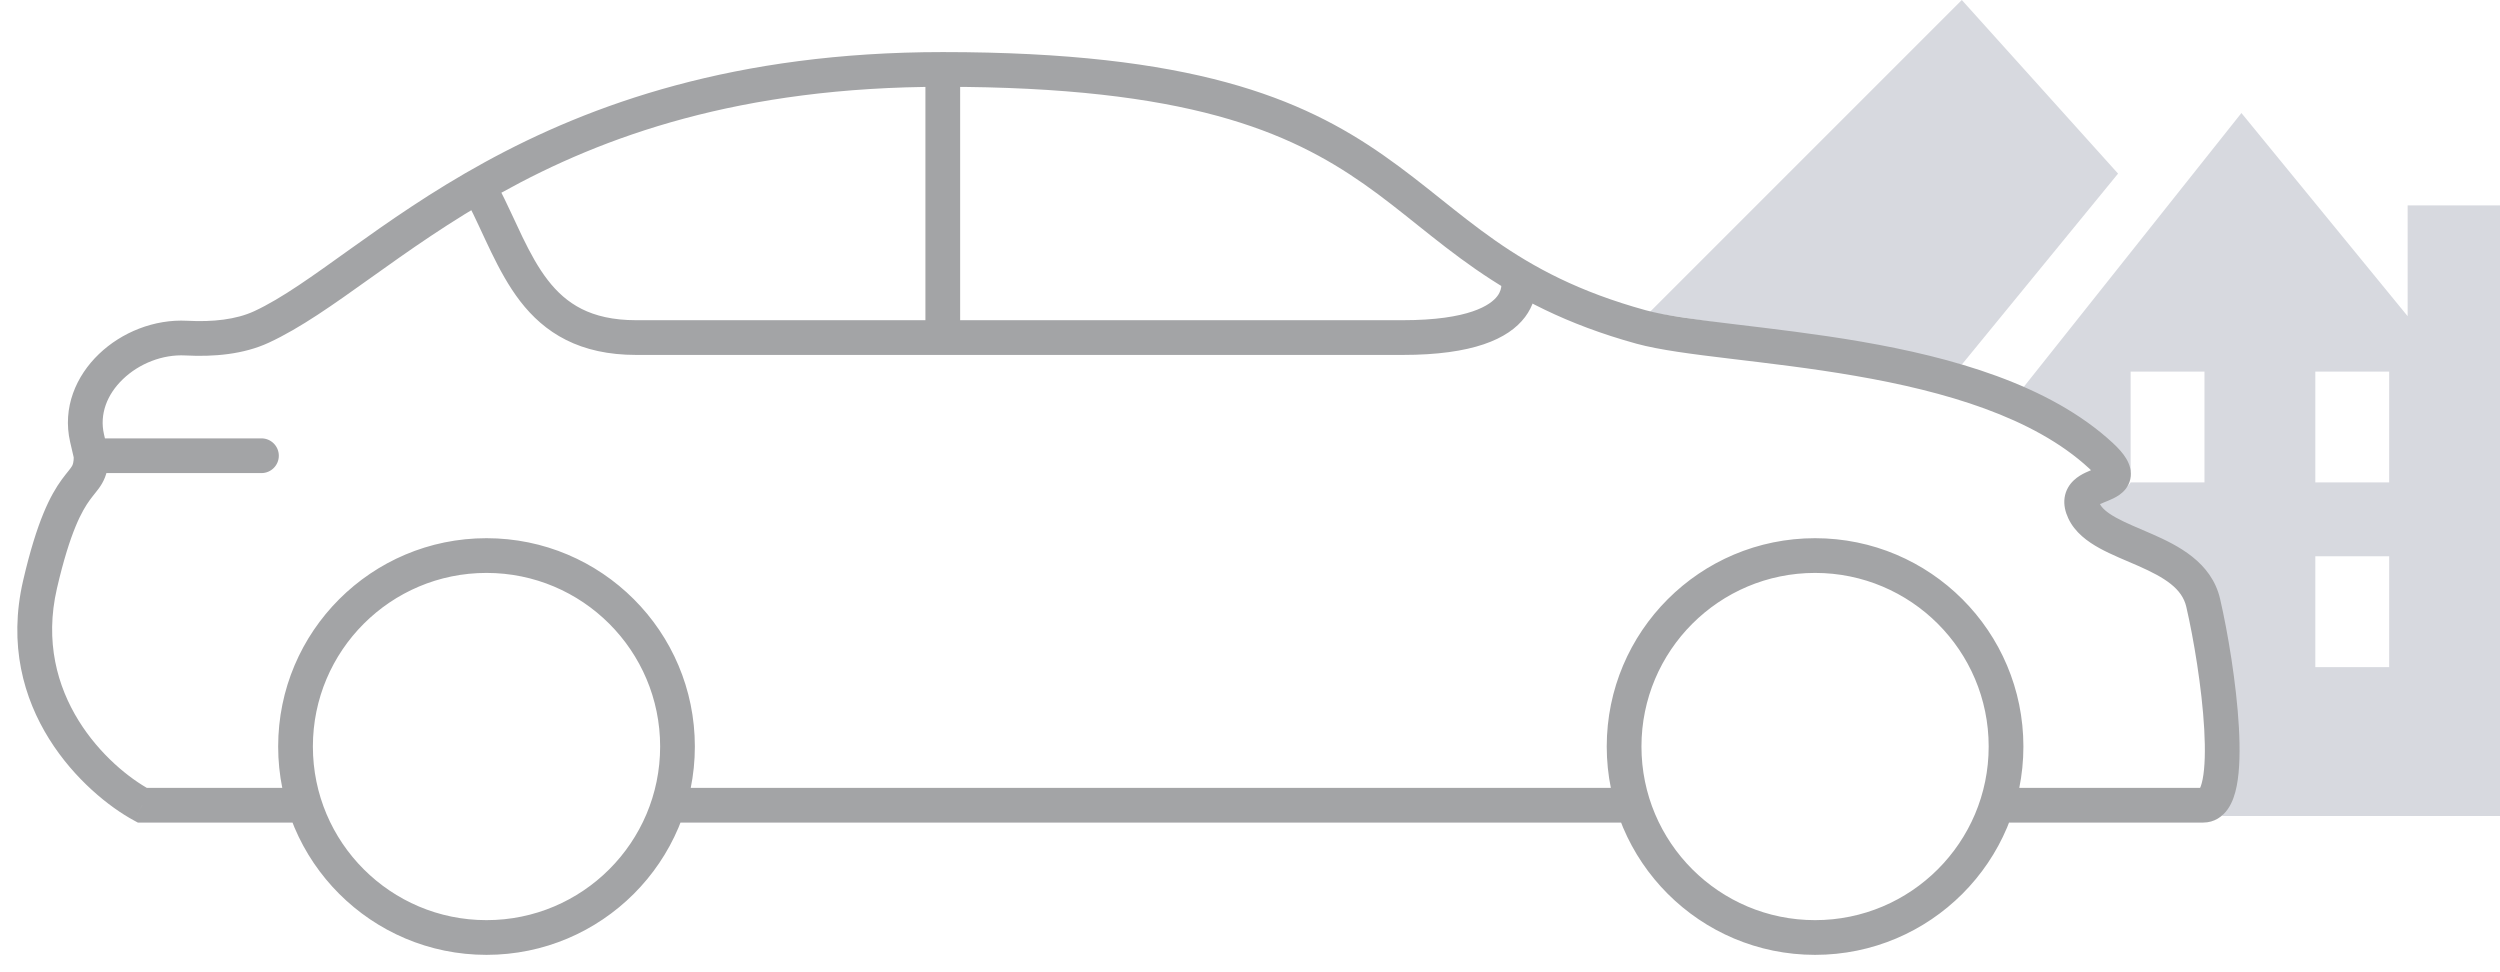
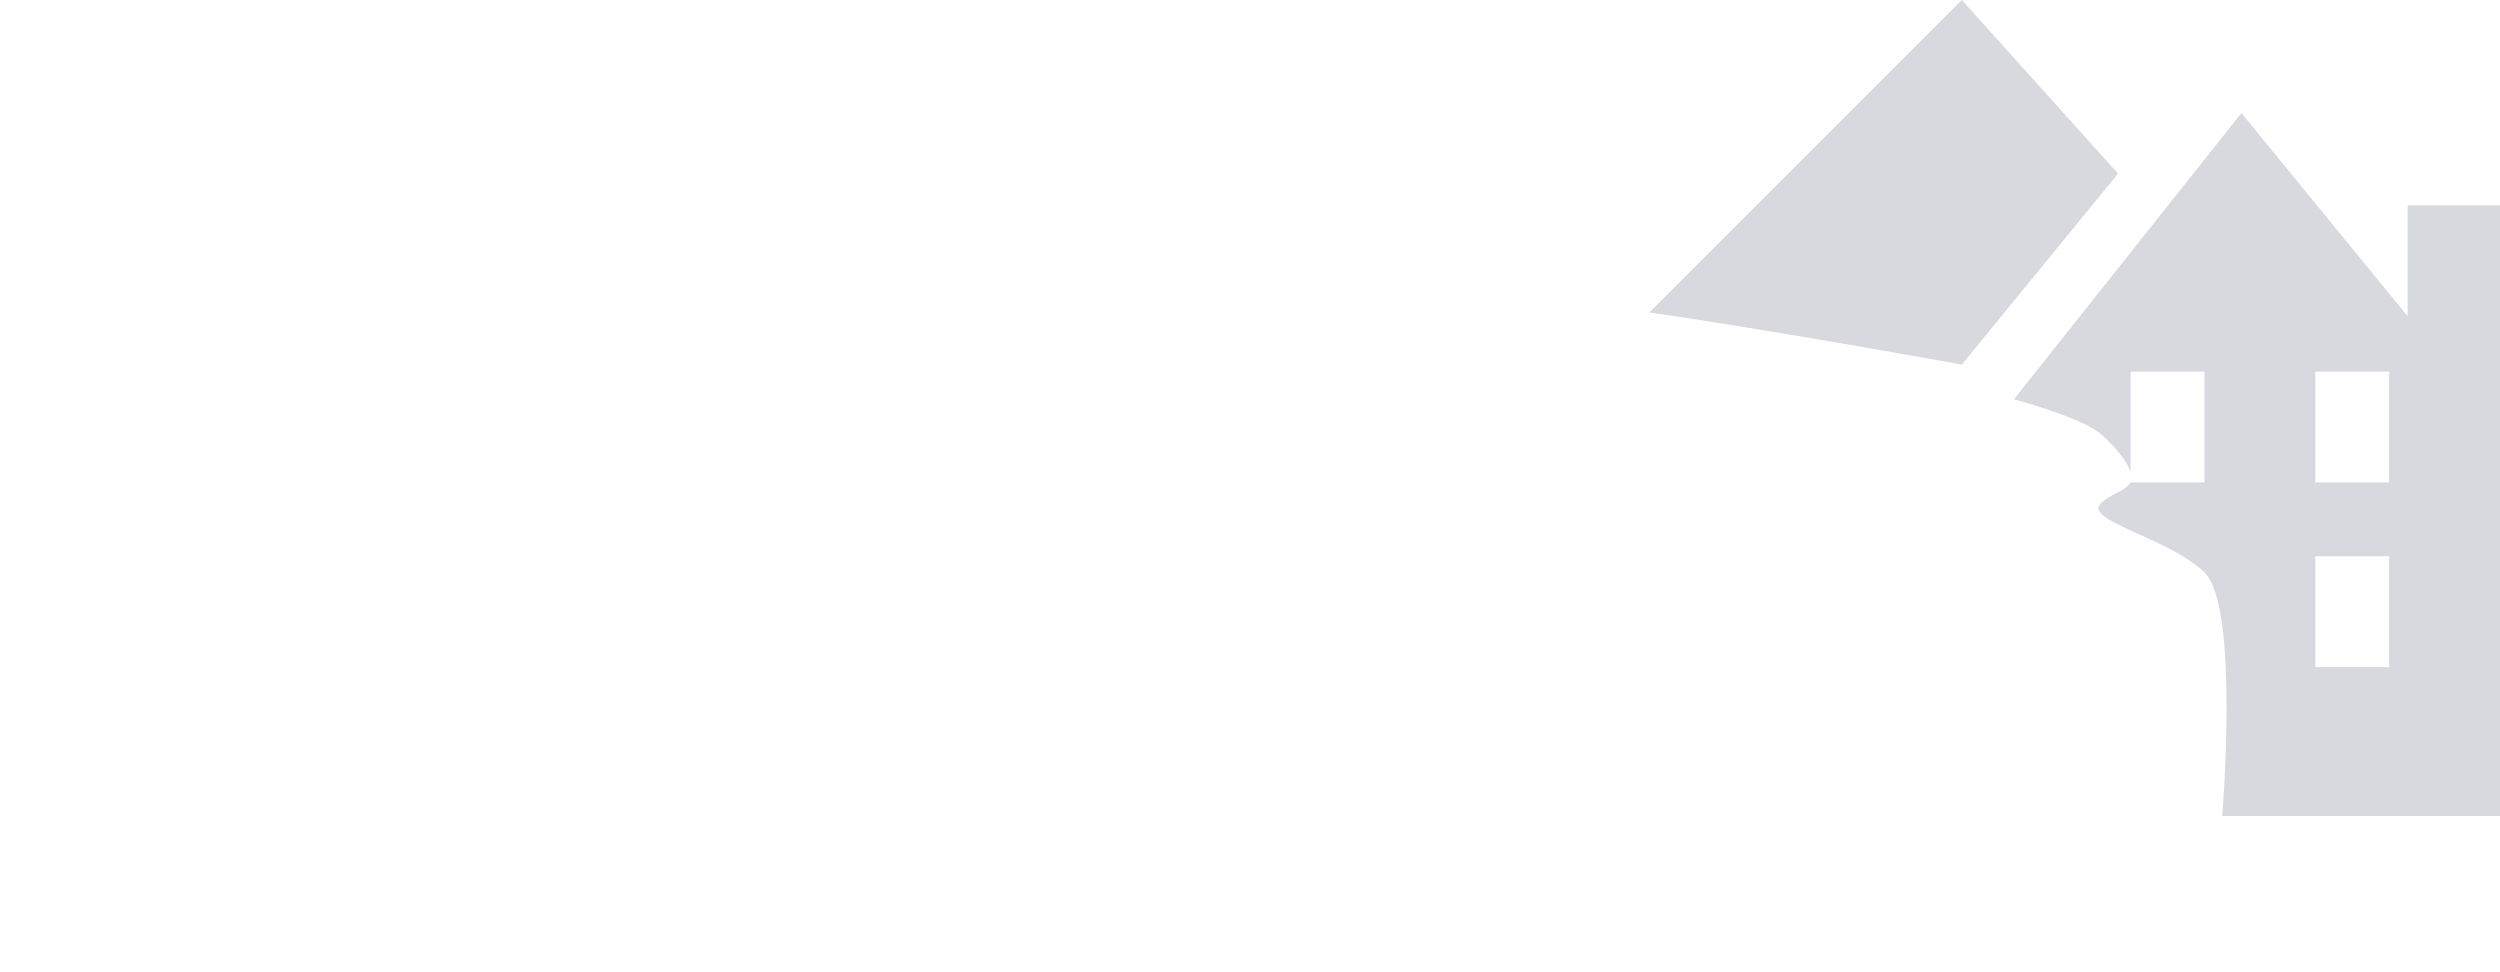
<svg xmlns="http://www.w3.org/2000/svg" width="72" height="28" viewBox="0 0 72 28" fill="none">
  <path d="M47.5 9L56.5 0L61 5L56.5 10.5C56.5 10.5 51 9.5 47.5 9Z" fill="#D7D9DF" />
  <path fill-rule="evenodd" clip-rule="evenodd" d="M64.553 3.255L58 11.5C58 11.5 59.914 12.003 60.5 12.5C60.911 12.849 61.258 13.283 61.362 13.596V10.702H63.489V13.894H61.362V13.894L61.362 13.894C61.279 14.033 61.123 14.113 60.951 14.201C60.8 14.279 60.636 14.364 60.5 14.5C60.232 14.768 60.824 15.035 61.585 15.379C62.246 15.678 63.035 16.035 63.5 16.5C64.5 17.5 64 23.5 64 23.5H72V12.298V5.915H69.34V9.106L64.553 3.255ZM66.681 10.702H68.808V13.894H66.681V10.702ZM68.808 16.021H66.681V19.213H68.808V16.021Z" fill="#D7D9DF" />
-   <path d="M4.097 23.19L3.859 23.63L3.97 23.69H4.097V23.19ZM1.153 16.833L1.64 16.946L1.153 16.833ZM2.508 12.621L2.995 12.509L2.995 12.509L2.508 12.621ZM5.367 9.737L5.341 10.237L5.341 10.237L5.367 9.737ZM7.53 9.417L7.32 8.963L7.32 8.963L7.53 9.417ZM47.264 9.417L47.397 8.935L47.397 8.935L47.264 9.417ZM60.509 13.125L60.169 13.492L60.169 13.492L60.509 13.125ZM60.019 14.714L59.565 14.924L59.565 14.924L60.019 14.714ZM63.452 17.363L62.965 17.476L62.965 17.476L63.452 17.363ZM7.53 13.625C7.806 13.625 8.03 13.401 8.03 13.125C8.03 12.849 7.806 12.625 7.53 12.625V13.625ZM4.334 22.75C3.118 22.094 0.929 20.018 1.64 16.946L0.666 16.72C-0.192 20.429 2.459 22.874 3.859 23.63L4.334 22.75ZM1.64 16.946C2.024 15.289 2.371 14.697 2.588 14.399C2.647 14.318 2.698 14.256 2.757 14.181C2.813 14.112 2.88 14.026 2.938 13.925C3.07 13.697 3.125 13.452 3.125 13.125H2.125C2.125 13.328 2.094 13.387 2.073 13.424C2.054 13.456 2.028 13.492 1.975 13.559C1.926 13.62 1.855 13.707 1.779 13.811C1.456 14.255 1.068 14.987 0.666 16.72L1.64 16.946ZM3.112 13.012L2.995 12.509L2.021 12.734L2.138 13.238L3.112 13.012ZM5.341 10.237C6.15 10.28 7.011 10.208 7.74 9.87L7.32 8.963C6.801 9.203 6.127 9.277 5.394 9.238L5.341 10.237ZM7.74 9.87C11.4 8.177 15.477 2.5 27.152 2.5L27.152 1.5C15.199 1.5 10.529 7.478 7.32 8.963L7.74 9.87ZM27.152 2.5C34.192 2.5 37.129 3.792 39.282 5.3C41.449 6.817 43.055 8.777 47.132 9.899L47.397 8.935C43.543 7.874 42.206 6.126 39.856 4.481C37.492 2.825 34.338 1.5 27.152 1.5L27.152 2.5ZM47.132 9.899C47.789 10.079 48.751 10.201 49.826 10.33C50.919 10.462 52.161 10.604 53.434 10.825C56.001 11.268 58.568 12.01 60.169 13.492L60.849 12.758C59.016 11.062 56.188 10.286 53.604 9.839C52.301 9.614 51.03 9.468 49.945 9.337C48.843 9.205 47.966 9.091 47.397 8.935L47.132 9.899ZM60.169 13.492C60.301 13.614 60.358 13.688 60.378 13.722C60.398 13.755 60.352 13.696 60.376 13.586C60.4 13.475 60.47 13.43 60.462 13.435C60.452 13.442 60.421 13.459 60.34 13.493C60.278 13.519 60.163 13.564 60.067 13.609C59.967 13.656 59.836 13.727 59.722 13.836C59.599 13.953 59.491 14.118 59.46 14.335C59.431 14.543 59.481 14.744 59.565 14.924L60.472 14.504C60.441 14.436 60.456 14.434 60.451 14.474C60.444 14.524 60.417 14.555 60.41 14.561C60.41 14.562 60.415 14.557 60.43 14.548C60.445 14.538 60.467 14.527 60.496 14.513C60.563 14.481 60.623 14.458 60.725 14.416C60.807 14.382 60.929 14.329 61.037 14.253C61.148 14.175 61.302 14.033 61.353 13.8C61.404 13.568 61.327 13.361 61.236 13.209C61.146 13.057 61.011 12.909 60.849 12.758L60.169 13.492ZM59.565 14.924C59.756 15.338 60.127 15.601 60.469 15.79C60.811 15.978 61.232 16.144 61.58 16.297C62.355 16.639 62.844 16.952 62.965 17.476L63.939 17.25C63.693 16.184 62.71 15.703 61.983 15.382C61.579 15.204 61.242 15.073 60.951 14.913C60.661 14.754 60.526 14.62 60.472 14.504L59.565 14.924ZM62.965 17.476C63.175 18.381 63.415 19.809 63.482 21C63.516 21.601 63.503 22.105 63.436 22.443C63.402 22.616 63.362 22.701 63.341 22.731C63.332 22.744 63.372 22.69 63.452 22.69V23.69C63.777 23.69 64.015 23.513 64.162 23.301C64.297 23.107 64.372 22.866 64.417 22.637C64.509 22.173 64.515 21.567 64.48 20.943C64.409 19.683 64.159 18.198 63.939 17.25L62.965 17.476ZM2.625 13.625H7.53V12.625H2.625V13.625ZM9.002 22.69H4.097V23.69H9.002V22.69ZM63.452 22.69H57.5V23.69H63.452V22.69ZM2.995 12.509C2.862 11.93 3.08 11.36 3.542 10.918C4.007 10.472 4.68 10.201 5.341 10.237L5.394 9.238C4.44 9.187 3.502 9.571 2.85 10.196C2.194 10.824 1.791 11.738 2.021 12.734L2.995 12.509ZM13.464 5.834C13.707 6.302 13.903 6.758 14.147 7.262C14.382 7.745 14.645 8.238 14.983 8.677C15.325 9.12 15.749 9.512 16.304 9.791C16.86 10.07 17.521 10.222 18.322 10.222V9.222C17.651 9.222 17.148 9.096 16.753 8.898C16.358 8.699 16.046 8.416 15.775 8.065C15.5 7.71 15.273 7.291 15.047 6.826C14.831 6.38 14.599 5.85 14.351 5.373L13.464 5.834ZM40.397 10.222C42.401 10.222 43.439 9.771 43.922 9.13C44.165 8.807 44.235 8.477 44.24 8.226C44.243 8.102 44.23 7.997 44.216 7.92C44.208 7.882 44.201 7.849 44.194 7.825C44.191 7.812 44.187 7.802 44.185 7.793C44.183 7.789 44.182 7.785 44.181 7.781C44.18 7.78 44.18 7.778 44.179 7.777C44.179 7.776 44.179 7.775 44.179 7.775C44.179 7.774 44.178 7.774 44.178 7.774C44.178 7.773 44.178 7.773 43.705 7.936C43.233 8.099 43.233 8.098 43.232 8.098C43.232 8.097 43.232 8.097 43.232 8.097C43.232 8.096 43.232 8.096 43.231 8.095C43.231 8.094 43.231 8.093 43.231 8.092C43.23 8.091 43.23 8.089 43.229 8.088C43.229 8.087 43.229 8.086 43.229 8.087C43.229 8.088 43.231 8.094 43.233 8.105C43.237 8.126 43.241 8.161 43.24 8.204C43.239 8.288 43.217 8.404 43.123 8.528C42.934 8.78 42.316 9.222 40.397 9.222V10.222ZM18.322 10.222H27.152V9.222H18.322V10.222ZM27.152 10.222H40.397V9.222H27.152V10.222ZM27.652 9.722L27.652 2L26.652 2L26.652 9.722L27.652 9.722ZM19.012 21.5C19.012 24.261 16.773 26.5 14.011 26.5V27.5C17.325 27.5 20.012 24.814 20.012 21.5H19.012ZM14.011 26.5C11.25 26.5 9.011 24.261 9.011 21.5H8.011C8.011 24.814 10.698 27.5 14.011 27.5V26.5ZM9.011 21.5C9.011 18.739 11.25 16.5 14.011 16.5V15.5C10.698 15.5 8.011 18.186 8.011 21.5H9.011ZM14.011 16.5C16.773 16.5 19.012 18.739 19.012 21.5H20.012C20.012 18.186 17.325 15.5 14.011 15.5V16.5ZM57.274 21.5C57.274 24.261 55.035 26.5 52.274 26.5V27.5C55.588 27.5 58.274 24.814 58.274 21.5H57.274ZM52.274 26.5C49.512 26.5 47.274 24.261 47.274 21.5H46.274C46.274 24.814 48.96 27.5 52.274 27.5V26.5ZM47.274 21.5C47.274 18.739 49.512 16.5 52.274 16.5V15.5C48.96 15.5 46.274 18.186 46.274 21.5H47.274ZM52.274 16.5C55.035 16.5 57.274 18.739 57.274 21.5H58.274C58.274 18.186 55.588 15.5 52.274 15.5V16.5ZM19.247 23.69H47.038V22.69H19.247V23.69Z" fill="#A3A4A6" />
</svg>